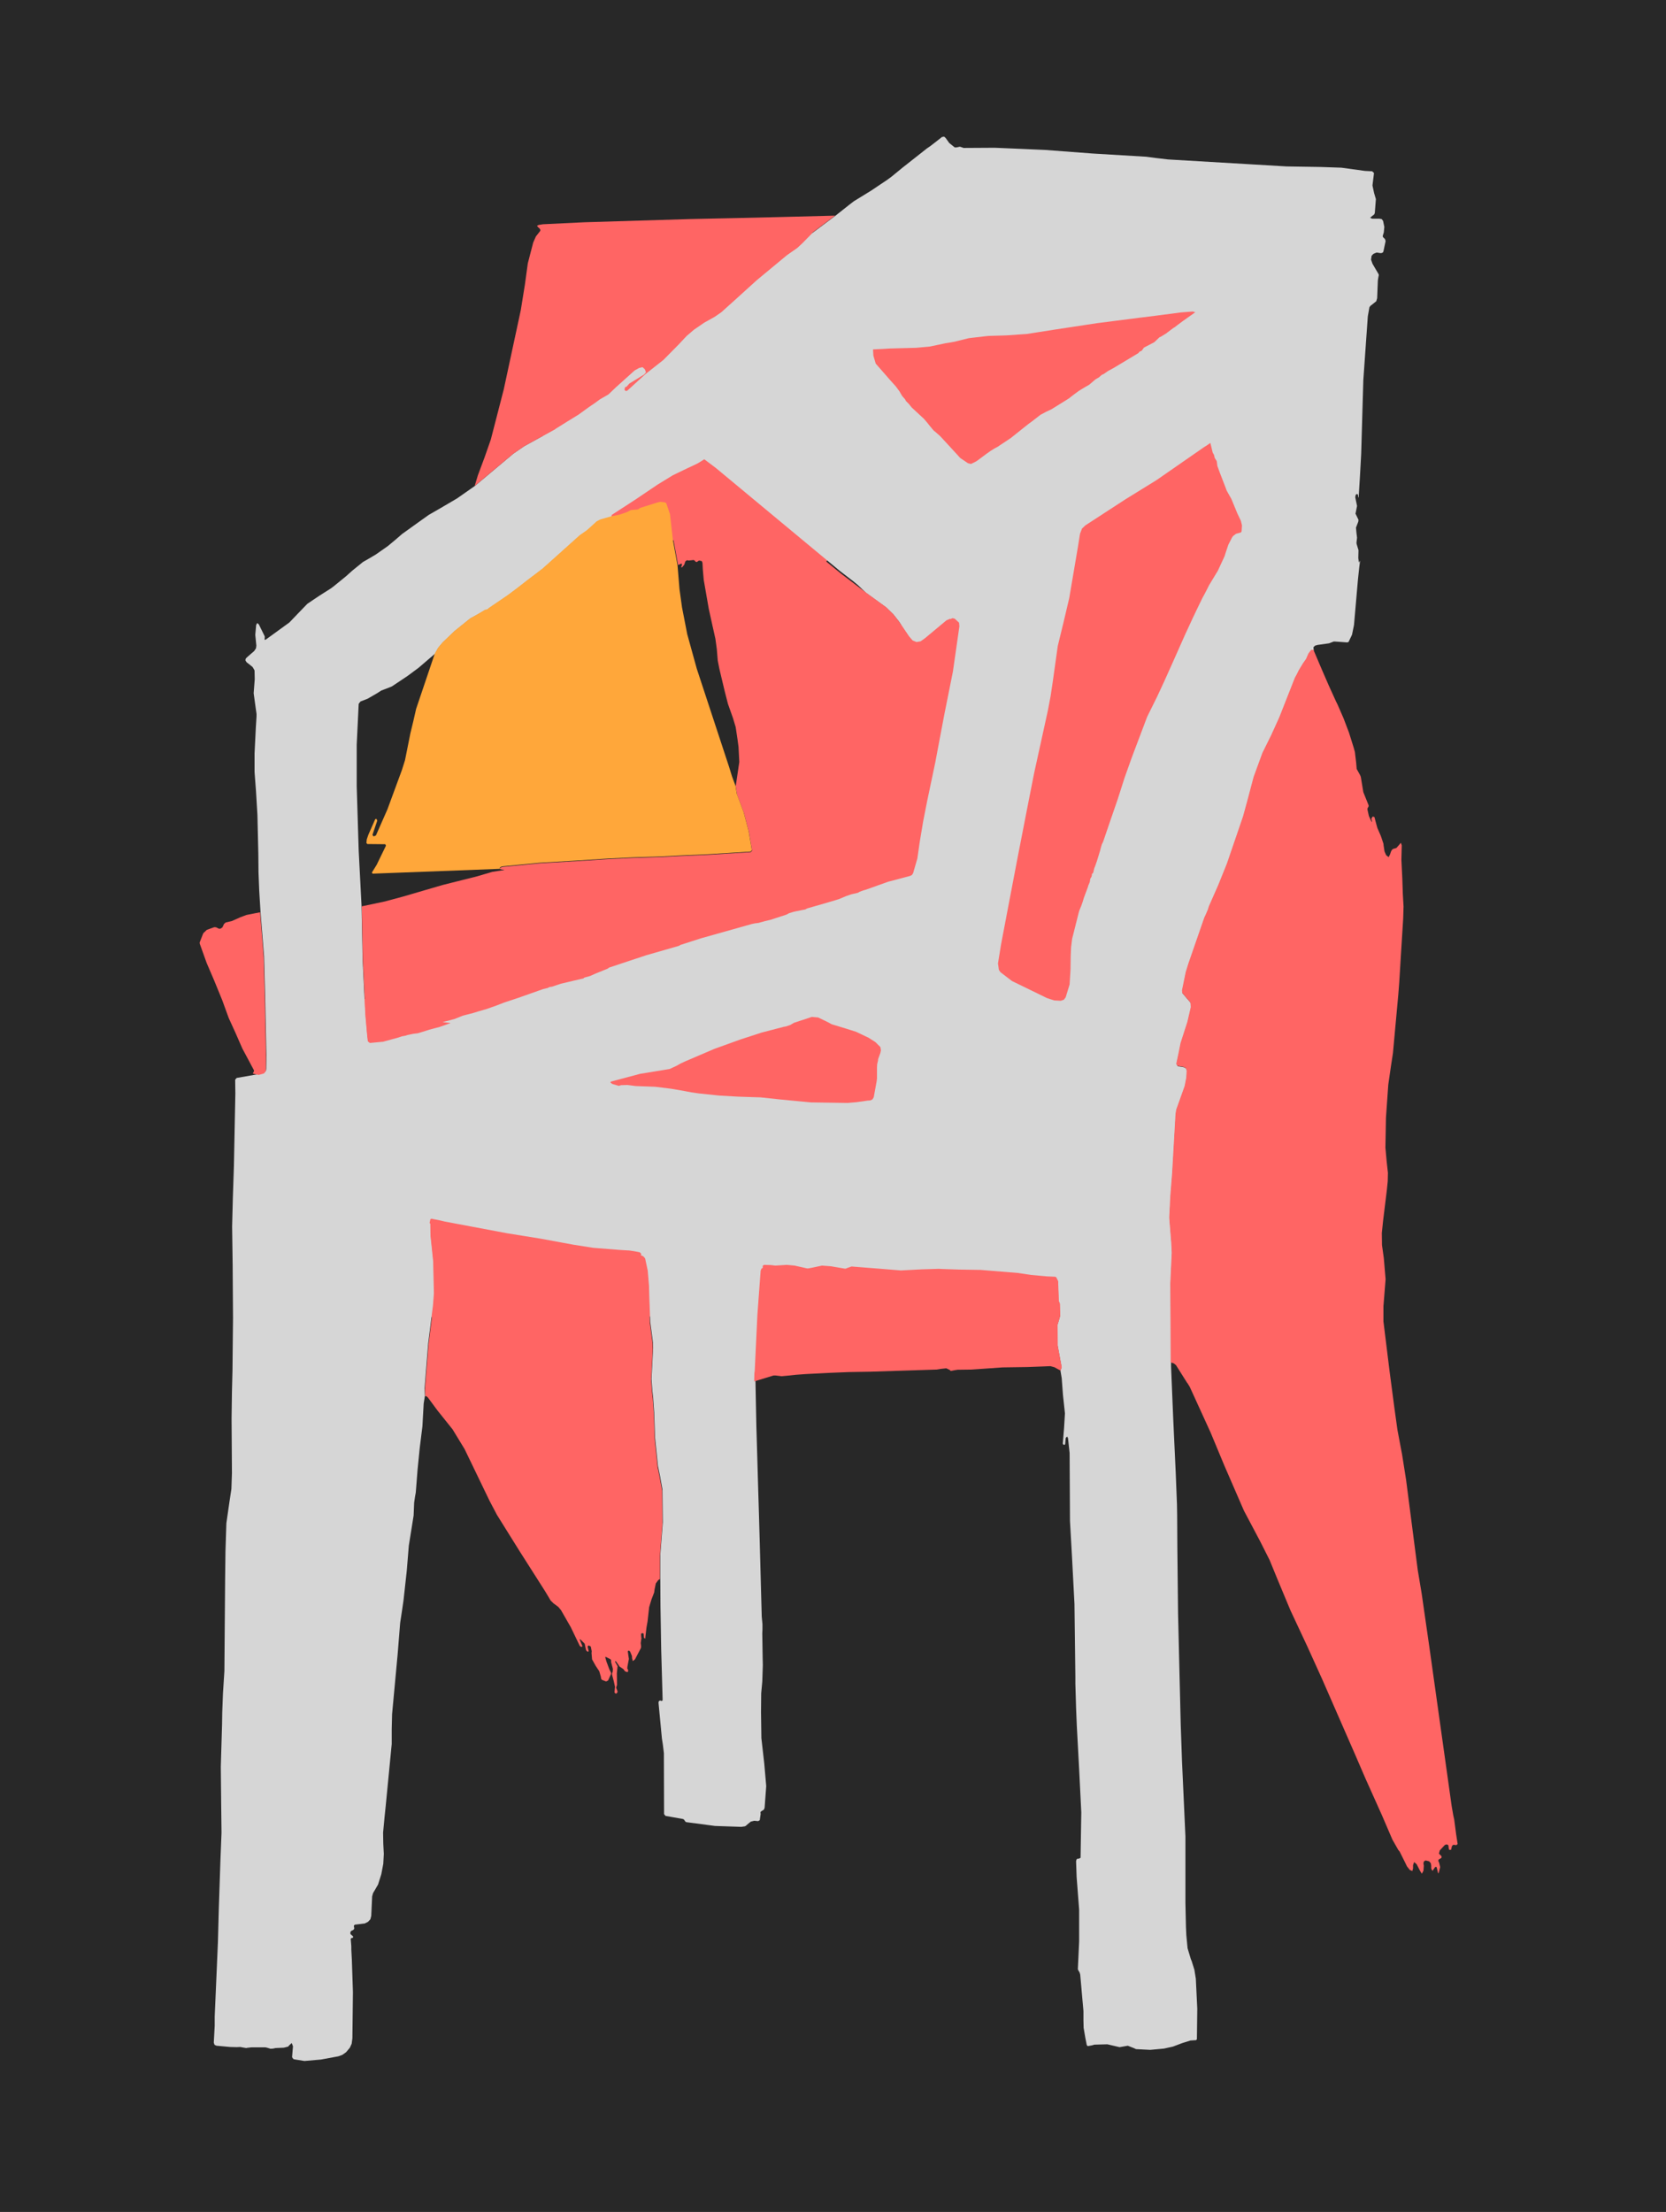
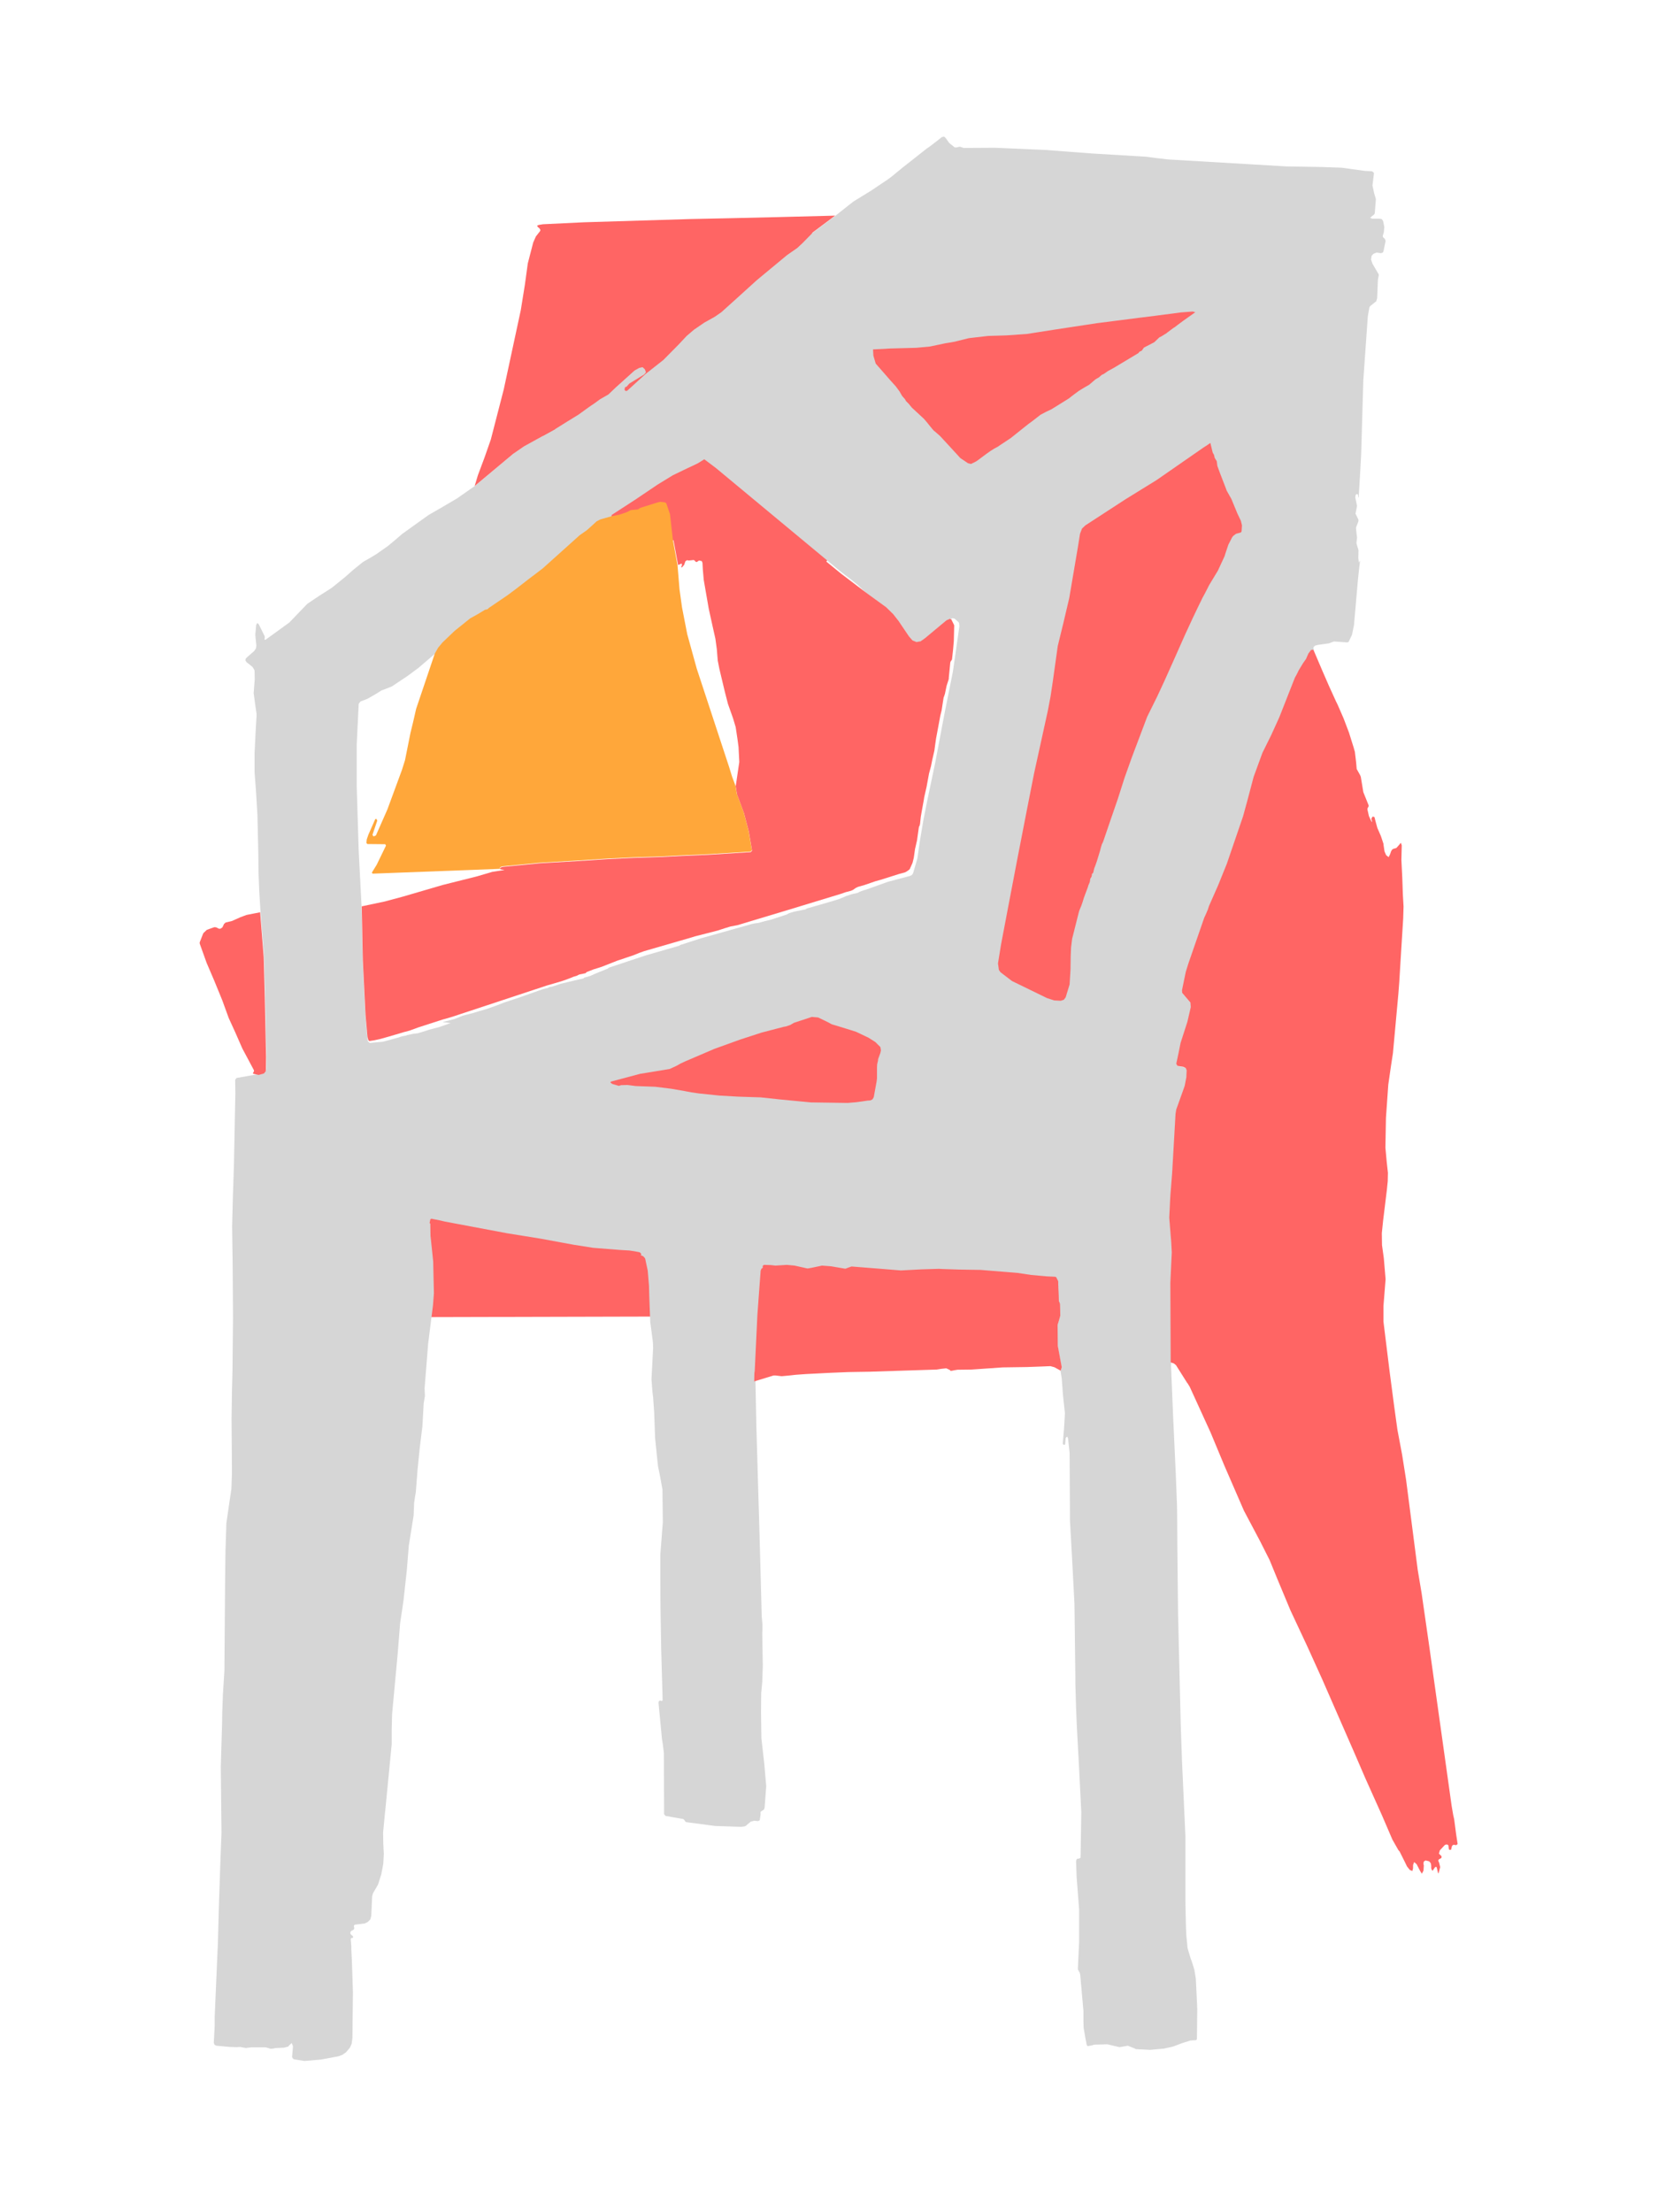
<svg xmlns="http://www.w3.org/2000/svg" version="1.1" id="Layer_1" x="0px" y="0px" viewBox="0 0 928 1232" style="enable-background:new 0 0 928 1232;" xml:space="preserve">
  <style type="text/css">
	.st0{fill:#282828;}
	.st1{fill:#FF6564;}
	.st2{fill:#D6D6D6;}
	.st3{fill:#FFA73A;}
</style>
  <g id="Layer_2_00000136383353092007343400000011986542574143932843_">
-     <rect class="st0" width="928" height="1232" />
-   </g>
+     </g>
  <g id="Layer_3">
-     <polygon class="st1" points="172.2,566.7 490.7,460.4 505.7,310.8 555.9,310.8 531.4,508.1 187.9,621.8  " />
-   </g>
+     </g>
  <g id="Layer_4">
    <polygon class="st1" points="302.5,216.3 452.5,129.6 452.5,206.4 302.5,279.7  " />
    <polygon class="st1" points="302.5,279.7 420.1,232 472.4,297 445.2,332.4 374.8,300.8 272.6,297  " />
    <polyline class="st1" points="192.1,652 591.4,690.8 590.5,732.7 194.2,733.7 192.1,652  " />
  </g>
  <path class="st2" d="M771.5,133.2L771.5,133.2l-1-1l-0.3-0.5l0.1-0.6l0.5-1.6l0.3-3.1l-0.7-3.4l-0.8-1l-1.3-0.2l-4,0l-1.1-0.5  l0.9-0.8h0l1.4-1.1l0.3-0.8l0.6-7.7l-1-3.4l-0.9-4.2l0.1-0.8l0.7-5.7v-0.5l-1-0.9h0l-4-0.2l-13.1-1.8L735.6,93l-18.9-0.3l-18.6-1.1  l-47.5-2.8l-6.8-0.8l-5.3-0.7l-30-1.8l-26.5-2l-13.7-0.6l-14.2-0.6l-16.9,0.1l-0.5,0l-0.5-0.2l-1.5-0.5l-1.9,0.4l-1,0l-3-2.4  l-2.1-2.9l-0.8-0.7l-1.1,0.2l-0.1,0l-2.9,2.3l-3.9,3l-1.5,1l-13.7,10.8l-6.1,5l-2.3,1.7l-9.1,6.1l-9.6,5.9l-2.6,2l-7.7,6.1  l-12.7,9.5l-5.6,5.7l-2.9,2.7l-5.6,3.9l-17,14.1l-10.7,9.7l-9,8.1l-3.6,2.5l-5.9,3.3l-5.7,3.9l-4.1,3.5l-4.6,4.9l-8.4,8.5l-9.9,7.8  l0,0l-10.2,9.3l-0.8,0.2l-0.6-0.5l-0.1-0.3l0.2-1.2l0.2-0.2l0.3-0.1l0.4-0.1l0.7-0.8l0.9-1l8.2-5l1-1.2l-0.5-1.5l-0.2-0.3l-1.2-1.1  l-1.8,0.4l-2.7,1.5l-10.1,9.1l-2.2,2.1l-2.2,2.1l-4.7,2.7l-3,2.2l-3.1,2.1l-5.8,4.2l-6.5,4l-6.4,4l-17.4,9.6l-6.1,4.2l-21.3,17.9  l-10,7l-9.2,5.4l-6.6,3.8l-6.3,4.5l-8.5,6.1l-3.7,3.2l-4.2,3.5l-6.7,4.7l-3.7,2.2l-3.5,2l-5.8,4.7l-3.7,3.3l-7,5.7l-1.5,1.1l-6.3,4  l-6.7,4.5l-5.3,5.5l-4.7,4.9l-13.1,9.5l-0.7,0.2l0-0.7l0.1-0.9l-0.1-0.5l-3.2-6.5l-0.9-0.8l-0.6,1.1l-0.5,5.5l0.6,6l-0.2,1.5l-1,1.5  l-3.9,3.4l-0.8,0.8l-0.2,1l0.7,1.1l1.2,0.9l2.1,1.7l1,1.7l0.1,0.4l0.1,4.7l-0.6,7.8l1,7.3l0.6,4.2l0,1.4l-0.4,6.5l-0.7,14.1l0,10.4  l0.8,10.6l0.8,13.4l0.5,21.5l0.1,10.3l0.4,10.3l0.7,11.5l2,25.1l0.6,22.3l0.7,33l-0.1,7.2l-0.1,1l-1,1.2l-2.9,0.8l-12.5,2.2l-0.8,1  l0.1,7.7l-0.8,40.3l-0.6,18.1l-0.4,15.6l0.3,21.6l0.2,29.4l-0.3,29.3l-0.3,12l-0.2,14.7l0.2,30.4l-0.3,8.8l-1.1,7.3l-1.7,11.8  l-0.5,15.6l-0.2,15.9l-0.4,50.8l-0.8,12.6l-0.4,10.5l-0.1,6.6l-0.7,23.6l0.2,19.9l0.2,16.9l-0.6,15.1l-0.9,26.9l-0.5,18.9l-1.8,41.5  l0,5.1l-0.5,9.3l0,0.1l0.4,1.2l1.1,0.5l7.5,0.7l3.8,0.1l1.9-0.1l1.6,0.3l1.8,0.3l0.3-0.1l2.6-0.3l7.8,0l1.2,0.3l1.6,0.5l1.4-0.1  l1.4-0.3l4.6-0.2l2.4-0.6l0.6-0.7l1.4-1.3l0.7,1.8l-0.5,6.1l0.7,1l0.6,0.2l5.6,0.9l9.2-0.8l9.7-1.8l2.2-0.8l2.1-1.5l2.1-2.5l1-2.2  l0.4-3.1l0.3-25.6l-0.6-18l-0.3-5.8l0-1.8l-0.3-3.7l0-0.5l0.4-0.4h0.3l0.4-0.1l0.2-0.3l-0.1-0.6l-0.5-0.4l-0.9-0.8v-1.2l0.7-0.7  l0.6-0.2l0.5-0.4l0.3-0.4v-0.5l-0.2-1.1v-0.1l0.5-0.6l5.6-0.7l1.8-0.9l1.3-1.4l0.5-1.9l0.5-10.9l0.5-1.8l1.3-2.2l1.5-2.6l1.8-5.7  l1.1-5.8l0.3-5.5l-0.3-5.8l-0.1-6.1l0.8-8.5l0.7-6.8l3.3-34l0-8.3l0.2-8.3l3.1-33.4l1.4-17.5l1.2-7.9l0.7-4.9l1.8-16.4l1.1-13.6  v-0.1l1.6-10l1.1-6.9l0.3-7.2l0.5-3.4l0.4-2.2l1-12.8l1.2-12l1.5-12.1l0.7-12.7l0.7-4.3l-0.2-4l2-25.1l2.7-21.4l0.5-6.6l-0.2-8.3  l-0.2-9.4l-0.8-7.7l-0.7-6.6l-0.1-6.7l-0.4-0.4l0.4-2l0.3-0.3l0.4-0.1l4.5,0.9l3,0.7l34.6,6.5l18.6,3l18.5,3.4l10.8,1.7l15.1,1.2  l5.1,0.3l2.7,0.4l3.1,0.6l0.8,0.9l-0.1,0.6h-0.4l1.6,0.7l0.9,1l0.2,0.4l1.4,6.6l0.7,8.3l0.2,7l0.5,13.3l1.3,9.8l0.2,1.7l0.1,3  l-0.9,17.4l0.5,6.7l0.4,3.3l0.6,8.6l0.5,14.1l0.4,3.9v0l1.2,11.7l1.2,5.9l1.3,7.2l0.2,18.4l-1.4,18l0,12.9l0.1,16l0.4,23.8l0.6,21  l0.2,7.3l-0.5,0.4l-0.1,0l-0.8-0.3l-0.7,0.4l-0.2,0.8l1.9,20l0.5,3.2l0.6,4.9l0.1,34l0.8,1l9.6,1.7l0.5,0.2l0.4,0.4l0.3,0.5l0.4,0.5  l0.5,0.2l15.9,2.1l14.6,0.5l2-0.3l0.6-0.3l0.5-0.5l2.2-1.8l1.9-0.5l2.2,0.2l0.9-0.5l0.5-3.5l-0.1-0.7l0.1-0.5l0.4-0.3l1.4-0.9l0.4-1  l0.9-12.1l-1.1-12.6l-1.6-14.1l-0.2-14.5l0.1-10.5l0.6-6.5l0.3-9.2l-0.1-4.5l-0.2-13.2l0.1-2.1l0-2.9l0-0.1l-0.4-4.2l-1.1-41  l-0.4-14.3l-0.5-16.5l-0.5-17.6l-0.5-16.9l-0.5-25.4l0.1-4.4l0,0l0-0.1l0.2-1.4l1.5-31.4l1.8-24.4l0.5-1.2l-0.1-0.7l0.7-0.6l3.8,0.1  l2.6,0.3l6.4-0.4l4.3,0.4l6.7,1.5l0.6,0.1l2.3-0.4l5.7-1.2l5.1,0.4l7.6,1.3l0.5,0l0.4-0.2l2.8-1l15.2,1.2l12.3,1l11.4-0.6l9.8-0.3  l1.7,0.1l9.1,0.3l5.7,0.1l6.6,0.1L567,709l7.3,1.1l8.8,0.8l4.5,0.2l0.5,0.1l0.3,0.3l0.9,1.8v0.2l0.4,11.2l0.3,0.7l0.2,0.4l0.1,0.5  l0.2,6.5l-0.7,2.5l-0.8,2.6l0.1,11.6l2.2,11.9l0,0.1l-0.6,1.9l0.7,4.2l0,0l0.7,9.4l1.1,10.2l-0.5,8.2l-0.7,8.6l0.2,0.5l0.5,0.2h0.3  l0.3-0.3v0l0.3-3.3l0.1-0.3l0.7-0.7l0.5,0.9l0.9,8.3l0.2,37.8l1.1,19.5l1.4,26.7l0.5,40.4l0,3.9l0.4,13.8l0.4,9.7l1.3,24.2l1.2,24.1  l-0.4,25.2v0.1l-0.9,0.5l-0.8,0l-0.5,0.4l-0.1,0.2l-0.2,0.9l0.3,8.7l1.4,18.2l0,17.8l-0.7,15l0,0.5l0.2,0.4l0.8,1.4l0.3,1.1  l1.8,20.3l0,5.2l0.1,4.1l0.9,5.3l0.8,4.1l0.2,0.5l0.5,0.3l2.2-0.4l1.4-0.4l7.2-0.2l6.4,1.5l0.5,0.1l0.5-0.1l4-0.7l3.8,1.5l0.5,0.3  l0.4,0.1l7.8,0.4l7.6-0.7l5-1.1l5.3-2l4.5-1.4l3.1-0.2h0l0.5-0.5l0.2-17l-0.8-16.7l-0.8-5l-1.5-4.8l-0.5-1.2l-1.8-6l-0.7-7.3  l-0.2-4.5l-0.3-13.4l0-37.1l-1.9-41.8l-0.7-20l-1.5-62.2l-0.4-37.2l-0.1-17.5l-0.1-6.1l-0.7-17.7l-1.4-30.3l-1.2-28.9l0,0l-0.6-3.3  l-0.3-0.8l-0.9-1.7l-0.4-3.5v-0.2l0-0.2l-0.2-0.2l-0.1-0.1l-0.3-0.3l-0.1-0.5l-0.2-5l0.1-0.9l0-1.3l-0.2-0.5l-0.1-0.3l-0.1-0.6  l-0.1-1.3l0.1,1.3l0.1,0.6l0.1,0.3l0.2,0.5l0,1.3l-0.1,0.9l0.2,5l0.1,0.5l0.3,0.3l0.1,0.1l0.2,0.2l0,0.2v0.2l0.4,3.5l0.9,1.7  l0.3,0.8l0.6,3.3v-2.1l-0.2-44.1l0.4-8.7l0.4-8.4l-0.3-5.7l-1.1-13.7l0.6-12.1l1-12.6l1.9-33.1l0.4-2.5l0.6-1.6l4.1-11.5l0.9-4.7  l0.2-3.9l-0.5-1.3l-1.3-0.7l-3.2-0.5h-0.1l-0.7-1.2l1.3-6.1l1.1-5.5l3.8-11.8l1.9-8.2l-0.2-2.5l-2.4-2.8l-2.2-2.6l-0.1-1.5l2.1-10.2  l1.5-4.8l8.8-25.4l0.8-1.7l1.2-2.8l0.6-1.9l5.2-11.8l4.8-11.9l9-26.3l2.3-8.4l3.6-13.6l4.9-13.4l4.9-9.9l4.5-9.9l8.7-22.1l0.9-1.6  l1-2l0-0.1l2.6-4.3l1.7-2.4l1.3-3l1.5-2l1.3,0.1l-0.2-1.8l0.9-0.9l1.4-0.4l6.4-0.9l2.1-0.8l0.5-0.2l0.6,0l7,0.5l0.7-0.3l1.9-4  l1.1-5.4l2.2-25.3l0.7-6.6l0.5-4l-0.7,1.1l-0.3-2.5l0.1-4.4l-1-3.3l-0.1-0.5v-0.5l0.3-2.6l-0.3-2.5l-0.3-3.1l1.3-3.4l0.1-1L755,286  l0.1-0.1l0.8-4.1l-1-4.9l0.3-1.4l0.8-0.4l0.4,0.4l0,0.1l0.1,0.6l0.1,0.9l0.2-0.1l0.7-11.3l0.7-12.8l1.2-41.2l2.5-35.5l0.9-5.1  l0.7-0.9l0.2-0.1l2.9-2.3l0.5-1.7l0.4-10l0.3-1.8l0.2-0.9v-0.4l-0.1-0.3l-3.4-5.8l-0.8-2.3l0.3-2.1l1-1.1l1.7-0.7l0.5,0l0.5,0.1  l1.3,0.2l0.7-0.1l0.6-0.3l0.3-0.6l1.2-5.7L771.5,133.2z M365.7,808.4L365.7,808.4l-0.1,2.6l0,0L365.7,808.4z M366.5,812L366.5,812  l0,1.7l0,0V812z M367.7,814l0.1-0.4l0,0L367.7,814l0,0.4l0,0L367.7,814z M368.8,816.6l0.1-1.2l0,0L368.8,816.6l0,0.3h0L368.8,816.6z   M402.5,812l0.2,0.1l0.1,0l0.1,0.1l0,0l-0.1-0.1l-0.1,0L402.5,812L402.5,812z M409.3,809.3L409.3,809.3l0.2,1.7l0,0L409.3,809.3z   M409.8,812.2l0.1-0.2l0-0.1l0-0.3l0,0l0,0.3l0,0.1L409.8,812.2l-0.1,0.2l0,0L409.8,812.2z M414.1,804.3l-0.1-0.4l-0.3-0.5l-0.2-0.6  v0l0.2,0.6l0.3,0.5L414.1,804.3L414.1,804.3z M413.1,797.2l0.1,0.5l0.1,0.2v0l-0.1-0.2L413.1,797.2L413.1,797.2z M416.7,761.6  L416.7,761.6l0.1,4.5l0,0L416.7,761.6z M416.9,766.1L416.9,766.1L416.9,766.1L416.9,766.1L416.9,766.1z M419.3,764.1l0-0.2l0,0  L419.3,764.1l0,0.2h0L419.3,764.1z M530.8,374L530.8,374l-4.8,24l-2.5,13.2l-2.5,13.3l-4.6,21.9l-2.2,11.2l-1.9,11.4l-1.3,9.1  l-2.4,8.3l-0.7,1l-1.1,0.5l-12.1,3.2l-12.3,4.4l-1.4,0.4l-2.2,0.8l-0.8,0.5l-0.3,0.1l-3.5,0.8l-2.9,1l-3.8,1.6l-2.2,0.7l-6.1,1.8  l-9.4,2.7l-0.7,0.3l-0.4,0.3l-0.9,0.2h-0.1l-4.1,0.8l-1.7,0.4l-2.3,0.7h0l-1.5,0.8l-8.9,2.9l-3,0.7l-2.9,0.8l-0.6,0.2l-1.5,0.2h-0.3  l-2,0.4l-28.4,8l-0.3,0.1l-5.3,1.7l-5.9,1.9l-0.2,0.1l-0.2,0.2l-0.4,0.2l-18.1,5.2l-20.8,6.9l-0.3,0.2l-0.1,0.1l-0.1,0.1l0,0  l-0.3,0.2l-6.9,2.8l-2.9,1.3l-2.9,0.8l-0.3,0.1l-0.3,0.2L325,545l-0.1,0l-0.1,0l-2.6,0.6l-2.2,0.5l-7.6,1.8l-4.5,1.5l-0.2,0.1  l-1.2,0.2l-0.3,0l-0.8,0.4l-0.4,0.2l-0.5,0.1l-2,0.5l-13.9,4.9l-8.1,2.7l-4.1,1.6L271,562l-4.5,1.3l-2.9,0.9l-3.9,1l-1.9,0.5  l-4.8,1.9l-6.5,1.7l4.5,0.5l-6.2,2.2l-5.7,1.5l-1.8,0.6l-4.6,1.4l-2.5,0.3l-3.4,0.7l-0.7,0.3l-1.1,0.2l-1.1,0.2l-0.6,0.2l-1.5,0.5  l-8.4,2.3l-7.4,0.7l-1.1-0.9l-0.3-2.4l-1.1-12.5l-1.5-30.4l-0.6-29.9l-1.6-31l-1.1-35.8l0-23.3l1.1-22.7l1-1.3l3.9-1.5l5.2-3  l2.5-1.6l2.9-1.1l3-1.2l8.7-5.8l6.2-4.6l9.1-7.8l1.8-3.2l2.5-3l6.7-6.4l8.7-7l3.8-2.1l4-2.3l0.5-0.3l0.6-0.1l0.8-0.2l0.4-0.4  l0.3-0.3l10.3-7l5.1-3.8l7.2-5.6l3.6-2.7l3.9-3l20.5-18.3l4-2.8l2.8-2.5l2.6-2.4l2.1-1.1l6-1.7l0.3-1.2l0.1,0l13.4-8.7l12-8.1  l8.5-5.2l8.5-4.1l5.2-2.4l3.8-2.4l6.5,4.9l69,57.3l7.3,5.6l2.9,2.4l4.4,4.2l11.3,8.2l3.9,3.8l3,3.8l5.8,8.6l2,2.3l2.2,0.9l2.3-0.4  l2.4-1.7l12-10l2.1-0.9l1.2-0.5l1.2,0.3l2.4,2.2l0.2,2L530.8,374z M634.9,780.5l-0.4-0.1l-0.9,0l-0.1,0v0.1l0.1,0.2v0.1l0,0.1  l-0.1,0l-3.5-1.4l-1.4,0l-0.4,0.1l-0.4,0.2l-0.7,0.2l-0.7-0.3l0,0l0.7,0.3l0.7-0.2l0.4-0.2l0.4-0.1l1.4,0l3.5,1.4l0.1,0l0-0.1v-0.1  l-0.1-0.2v-0.1l0.1,0l0.9,0L634.9,780.5L634.9,780.5z M626.7,789.7l-0.5,0h-0.5l-0.4-0.1v0l0.4,0.1h0.5L626.7,789.7L626.7,789.7z   M592.4,763.7l0-0.2l-0.1-0.1l0,0l0.1,0.1L592.4,763.7l1,4.1h0L592.4,763.7z M595.6,783.8l-0.1-0.4l-0.3-4.4l-0.5-4.4l-0.8-7.9  l0-0.3l-0.8-2.3l-0.3-0.4v0l0.3,0.4l0.8,2.3l0,0.3l0.8,7.9l0.5,4.4l0.3,4.4L595.6,783.8l0.3,0.3h0L595.6,783.8z M596.8,792.5  l-0.3-1.5l-0.2-6.7l0-0.1l0,0l0,0.1l0.2,6.7L596.8,792.5l0.1,0.1v0L596.8,792.5z M597.2,792.3L597.2,792.3l0.2,0.2h0L597.2,792.3z   M607,790.6l0-0.2l-0.1-0.3l0,0l0.1,0.3L607,790.6l0.2,0.3l0,0L607,790.6z M647.8,738.2l0.3-4.1l0,0L647.8,738.2z" />
  <path class="st1" d="M465.2,120.1l-12.7,9.5l-5.6,5.7l-2.9,2.7l-5.6,3.9l-1.3,0.6l-3.9,2.3l-0.1,0.1v0l0,0.1l0,0.1l-0.1,0.1  l-16.3,13.6l-8.3,7.8l-0.1,0.1l-0.1,0H408l-0.4,0.2l-0.3,0.2l-6.5,6l-1.3,1l-6,3.4l-1.5,0.7l-4.7,2.8l-5.2,4.1l-8,7.7l-0.3,0.4  l-0.2,0.4l-0.2,0.4l-0.2,0.2l-6.3,5.4l-0.2,0.2l-2.3,1.9l-2.4,1.1l-0.6,0.1l-4.9,0.3l-0.4,0.1l-0.4,0.2l-1.9,1l-0.8,0.2l-0.4,0.2  l-0.3,0.4l-0.6,0.7l-0.3,0.3l-0.3,0.4l0.5,0.1l1.6-0.4l-10.1,9.1l0.3-0.8l-0.2-0.3l-0.1,0.1l-2.1,1.7l-2.1,0.7l-0.5,0.1l-0.4,0.3  l-0.2,0.2l-2.6,2.1l-2.2,1l-1.1,0.5l-1,0.8l-1.4,1.2l-0.5,0.4l-4.4,3.1l-9.5,6.6l-5.7,4.5l-0.1,0.1l0.1,0.1l0.1,0l0.2,0l0.2-0.1  l-0.2,0.2l-0.5,0.7l0.1,0.3l-17.4,9.6l-6.1,4.2l-21.4,17.9l1.8-6l3.7-9.9l3.5-10l7.2-27.9l9.5-44.2l2.3-14.3l1.6-11.7l3-11.6  l1.5-3.4l2.2-2.8l0.3-0.5l-0.1-0.6l-0.4-0.6l-0.7-0.6l-0.7-0.8l0.9-0.5l2.4-0.4l22.9-1.1l59.1-1.8l23.6-0.5l25.8-0.6L465.2,120.1  L465.2,120.1z" />
  <path class="st1" d="M665.8,173.9l-6.9,4.9l-2.7,2l-1.8,1.4l-0.7,0.4l-3.5,2.6l-0.3,0.3l-2.9,1.8l-1.2,0.6l-2.2,2.1l-0.4,0.4  l-0.4,0.3l-5.6,2.9l-0.3,0.4l-0.9,1.3l-0.8,0.4l-0.3,0.1l-0.3,0.2l-0.2,0.3l-0.2,0.3l-0.3,0.2l-13.5,8.1l-2.2,1.2l-1.1,0.6l-1,0.7  l-1.3,0.9l-0.7,0.3l-0.4,0.2l-0.8,0.7l-0.8,0.7l-0.2,0.1l-1.7,1l-2.7,2.3l-0.8,0.7l-2.3,1.3l-3.3,2l-2.6,1.9l-1.7,1.3l-1,0.8  l-0.7,0.5l-9.5,5.9l-3,1.4l-3,1.6l-4.9,3.8l-1.8,1.3l-6.9,5.5l-3,2.4l-6.2,4.1l-1,0.7l-1.9,1l-1.9,1.2l-0.2,0.1l-0.1,0.1l-2,1.4  l-2.7,2l-2,1.5l-1.3,0.9l-2.8,1.4l-1.7-0.4l-4.3-2.9l-2-2.2l-4.5-4.9l-4.7-5.1l-2.6-2.3l-1-0.8l-0.7-0.8l-1.4-1.7l-1.6-2l-1.7-2  l-6.8-6.3l-1.8-2.2l-0.6-0.6l-0.9-0.9l-0.2-0.4l-0.3-0.6l-0.3-0.3l-1.3-1.5l-1.1-1.9l-0.2-0.4l-2.2-3l-2.8-3.1l-8.4-9.6l-1.3-4.4  l-0.2-3.5l6.3-0.3l3-0.2l14.8-0.4l7.6-0.7l8.5-1.8l2.5-0.4l2.8-0.5l7.6-1.9l0.6-0.1l10.4-1.2l10-0.3l11.6-0.8l16.6-2.6l22.4-3.4  l23.4-3l8.9-1.1l14.5-1.9l6.6-0.5L665.8,173.9L665.8,173.9z" />
  <path class="st1" d="M674.2,246.7l1.3,5.4l0.6,1l0.2,0.5l0.1,0.5l0.2,0.9l0.8,1.3l0.3,0.4l0.1,0.5l0.3,2.3l1.3,3.6l3.7,9.6l0.1,0.4  l1.4,2.5l1.3,2.3l3.3,8l2,4.2l0.6,2.5l-0.2,3.3l-0.2,0.4l-0.3,0.3l-0.4,0.1l-2.2,0.6l-1.6,1.2l-0.6,0.8l-2.1,4.1l-1.6,4.8l-0.5,1.6  l-3.7,8l-4.9,8.1l-1,2l-1.5,2.9l-1.2,2.2l-2.2,4.5l-3.2,6.7l-4.3,9.3l-6.4,14.4l-2.6,5.8l-2.6,5.8l-4,8.6l-5.5,11.1l-8.5,22.5  l-4.1,11.5l-3.7,11.6l-4.1,11.9l-4.1,12l-0.6,1.3l0,0l-0.1,0.1l-0.6,2l-0.4,1.6l-1.8,5.9l-1.2,3.4l-0.2,0.3l-0.6,2.5l-0.2,0.5  l-0.4,0.3l-0.2,0.2l0,0.2v0l0,0.4l-0.2,0.9l-0.5,0.8l-0.2,0.4l-0.1,0.5l-0.1,1l-0.4,1.1l-0.5,1.1L606,494l-2.2,5.9l-0.7,2.3  l-0.8,2.3l-1,2.4l-0.3,0.9l-3.8,15.1l-0.6,4.9l-0.2,5l-0.1,7.2l-0.5,8.3l-2.2,7.2l-1,1.3l-1.7,0.6l-3.7-0.2l-4-1.3l-19.5-9.5  l-6.4-4.9l-0.9-1.3l-0.5-3.6l1.7-10.5l3.8-20l5.5-28.8l5.3-27.2l3.8-19.3l7.7-35.1l1.5-7.9l1.2-8l2.8-20l3.1-12.7l3.3-14l4.8-28.3  l1.2-7.5l1.1-2.9l1.9-1.8l22.3-14.5l17-10.5l0.9-0.6l25.8-17.9l1.6-1L674.2,246.7L674.2,246.7z" />
  <path class="st1" d="M482.3,330l11.3,8.2l3.9,3.8l3,3.8l5.8,8.6l2,2.3l2.2,0.9l2.3-0.4l2.4-1.7l12-10l2.1-0.9v0.2l0,0l0,0.1l0.2,0  l0.1,0l0.1-0.1h0h0.1l1.5,3l0.2,0.5l0,0.5l-0.2,8.2l-0.4,4.7l-0.6,5.5l-0.1,0.3l-0.2,0.3l-0.1,0.1l-0.3,0.4l-0.2,0.5l-0.1,0.5  l-0.5,5.2l-0.3,3l0,0.5l-0.1,0.5l-1.1,3.4l-0.9,4.3l0,0.1l-0.4,1.2l-0.4,1.1l-1.1,7.1l-0.7,2.8l-0.5,2.7l-1.9,10.2l-0.5,3.5l-0.4,3  l-0.1,0.5l-1.1,4.8l-0.7,3.5l-1.1,4.1l-0.7,3.8l-0.7,3.8l-1.3,5.7l-0.2,1.4l-1.2,6.6l-0.5,2.9l-0.4,3.8l-0.2,0.9l-0.2,0.4l-0.2,0.4  l-0.1,0.5l-1,7.1l-1.1,4.8l-0.7,4.9l-0.7,2.8l-1.3,2.9l-0.2,0.5l-0.4,0.4l-0.5,0.4l-1.4,0.9l-0.5,0.2l-3.3,0.9l-10.1,3.2l-2.9,0.8  l-2.9,1l-3.2,1.1l-3.5,1l-0.3,0.1l-1.2,0.6l-1.4,1l-1.1,0.5l-3,0.8l-2.9,1l-28.9,8.8l-28.6,8.6L407,516l-3.3,1l-4,1.3l-12.5,3.2  l-4.3,1.3l-4.2,1.2l-18.3,5.3l-1.7,0.5l-2.8,1l-3.2,1.3l-4.5,1.5l-2,0.7l-2.2,0.7l-8.9,3.5l-4.1,1.3l-0.1,0l-4.1,1.6l-0.1,0.1  l-0.3,0.3l-0.2,0.2l-0.3,0.1l-3,0.6l-0.5,0.2l-1.2,0.6l-1.7,0.5L317,545l-1.3,0.5l-3.2,1.1l-7.9,2.3l-48.1,15.9l-3.6,1.2l-3.6,1.1  l-2.2,0.6l-0.7,0.2l-13.3,4.3l-4.1,1.5l-0.8,0.3l-3.4,0.9l-2.3,0.7l-2.4,0.7l-3.4,1l-4.6,1.3l-2.7,0.6l-0.9,0.2l-2.6,0.4l-0.4-0.1  l-0.3-0.4l-0.5-1.7l-1.1-12.5l-1.5-30.4l-0.6-29.9l12.8-2.7l10.4-2.8l21.9-6.4l19.1-4.8l8.5-2.5l3.2-0.5l2.8-0.4l0.8-0.3H280l-1-0.2  l-0.7-0.5l1-0.7l1-0.2l20.7-2l20.6-1.2l17-1.1l14.6-0.7l15.6-0.5l11.7-0.6l13.8-0.6l23.9-1.5h0l0.7-0.8l-1.8-10.6l-2.7-10.3l0,0  l-3.9-10.5l-0.7-4.4l2-13.6l-0.4-7.9l0-0.3l-0.6-4.5l-1-6.7l-1.5-5l-2.8-7.9l-1.7-6.6l-3.1-13l-0.9-4.6l-0.5-6.1v-0.1l-0.8-5.9  l-1.7-7.6l-2-9.1L392,323l-0.5-5.7l-0.2-3.8l-0.4-1l-1.5-0.3l-0.7,0.4l-0.3,0.3l-0.2,0.1l-0.4,0l-0.4-0.2l-0.2-0.3l-0.4-0.4  l-0.6-0.2l-0.6,0.1l-2,0.2l-0.9-0.2h0l-0.9,0.6l-0.7,2l-1.2,1.4l-0.3,0.1l-0.1-0.4l0.1-0.4l0.3-0.6l-0.2-0.8l-0.1,0l-1.9,0.8  l-2.6-14.2l-1.6-14.2l-2-5.9l-0.3-0.4l-0.5-0.3l-2.6-0.3l-1.7,0.4L357,283l-0.8,0.4l-0.5,0.4l-0.5,0.2l-0.5,0l-3.2,0.3l-2.6,1.3  l-3.9,1.3l1.3-1.3h0l1.4-1.2l0.6-0.8l1.1-1.3l0.5-0.3l3.1-1.5l0.3-0.1l0.5-0.3l0.4-0.5l0.4-0.5l0.2-0.2l13.8-9.3l8.9-5.7l7.6-3.9  l5.8-3l1-0.2l0.9,0.4l36,29.8l15.5,12.7l24.3,19.9L482.3,330L482.3,330z" />
  <path class="st3" d="M377.4,314.9l1.1,13.3l1.4,10.1l2.9,14.9l5.3,19.2l18,54.7l1.6,5.2l2,5.4l0.7,4.4l3.9,10.5l0,0l2.7,10.3  l1.8,10.6l-0.7,0.8h0l-23.9,1.5l-13.8,0.6l-11.7,0.6l-15.6,0.5l-14.6,0.7l-17,1.1l-20.6,1.2l-20.7,2l-1,0.2l-1,0.7l0.7,0.5  l-71.3,2.7l-0.5-0.6l0.1-0.1l2.6-4.2l5.2-10.7l-0.4-0.8h-0.1l-9.9-0.1l-0.5-0.6l0.2-2l0.9-2.6l3.7-8.4l0.2-0.3l0.4-0.1l0.2,0  l0.4,0.9v0.2l-2.6,7.7l0,0.1l0.4,0.7l0.4,0.1l1.1-0.5l6.4-14.5l8.1-22l1.7-5.4l1.1-5.5l1.9-9.5l1.6-6.6l1.6-7l10.4-30.8l1.8-3.2  l2.5-3l6.7-6.4l8.7-7l3.8-2.1l4-2.4l0.5-0.3l0.6-0.1l0.8-0.2l0.4-0.4l0.3-0.3l10.3-7l5.1-3.8l7.2-5.6l3.6-2.7l3.9-3l20.5-18.4l4-2.8  l2.8-2.5l2.6-2.4l2.1-1.1l6-1.7l4.5-0.9l3.9-1.3l2.6-1.3l3.2-0.3l0.5,0l0.5-0.2l0.5-0.4l0.8-0.4l9.2-2.9l1.7-0.4l2.6,0.3l0.5,0.3  l0.3,0.4l2,5.9l1.6,14.2L377.4,314.9L377.4,314.9z" />
  <path class="st1" d="M731.6,361.9l4.9,11.5l3.7,8.5l4,8.8l0.8,1.6l3.4,7.8l3,7.9l2.6,8.3l0.7,2.5l0.7,5.9l0.3,3.6l1.9,3.4l0.4,1  l1.4,8.5l2.9,7.2l0.1,0.5l-0.2,0.5l-0.3,0.5l-0.2,0.5l0,0.5l0.8,3.6l1.4,3l0.3,0.4v-0.5l-0.3-1.4l0.5-1l0.4-0.2l0.8,0.3l0,0l0.7,2.7  l0.9,3.3l2,4.6l1.4,4.2l0.1,1l0.5,3.3l0.9,2.1l1.4,1.1l0.8-1.6l0.5-1.5l0.5-0.9l0.5-0.5l0.6-0.2l1.4-0.4l1.5-1.7l1-1.2l0.5,1.4  l-0.1,4.1l-0.1,4l0.5,10.1l0.3,8.9l0.4,7l-0.2,6.7l-1.2,19.2l-1,16.4l-0.5,6.5l-3,32.8l-1.1,7.2l-1.5,10.4l-1.3,18.5l-0.3,16.6  l0.7,7.7l0.7,6.3l-0.1,4.7l-0.5,4.9l-2.1,17.2l-0.7,6.8l0.1,6.7l0,0l1,7.2l1,11.8l-1.2,15l0,8.5l3.4,27.6l2.6,19.8l1.8,13l2.6,13.8  l2.2,13.9l6.5,50.3l1,6l1.2,7.2l4.3,29.9l12.4,88.4l0.9,5.2l0.5,2.2l1.1,8.4l0.8,5.2l0,0.2l-0.8,0.6l-1.1-0.2l-0.5,0l-0.7,0.6  l-0.5,2l-0.1,0.2h-0.9l-0.2-0.3l-0.2-1.1l-0.1-1l-0.3-0.4l-0.6-0.2l-0.7,0.1l-0.5,0.3l-2.7,2.9l-0.5,1.8l1.4,1.4l0.1,0.1l-0.1,0.9  l-1.4,0.8l-0.3,0.4l0,0.5l0.1,0.3l0.3,0.6l0.6,2.5l-0.8,3.2l-0.2,0.3l-0.2-0.3l-0.7-2.9l-0.2-0.4l-0.4,0l-0.3,0.1l-0.9,1.3l-0.5,0.8  l-0.6-0.8l-0.2-0.7l0-1.3l-0.2-1.4l-0.9-1.1l-2-0.5l-0.6,0.3l-0.5,0.5l-0.1,1.2l0.2,0.8l-0.2,2.9l-0.9,1.7l-1-1.6l-1.9-3.7l-1.4-1.2  l-0.6,1.7l0,1.8l-0.4,1.5l-1.4-0.6l-1.6-2l-1.1-2.3l-3-6l-0.7-0.8l-3.3-5.8l-5.8-13.5l-9.2-20.5l-6-13.9l-18.1-41.4l-8.2-18.1  l-9.5-20.3l-7.3-17.5l-4.3-10.5l-5.3-10.5l-9-17L682,816.3l-7.7-18.5l-11.6-25.4l-1.1-1.8l-0.4-0.5l-5.8-9.2l-0.3-0.5l0,0l-1.2-1  l-1.8-0.6l-0.2-44.1l0.4-8.7l0.4-8.4l-0.3-5.7l-1.1-13.7l0.6-12.1l1-12.6l1.9-33.1l0.4-2.5l0.6-1.6l4.1-11.5l0.9-4.7l0.2-3.9  l-0.5-1.3l-1.3-0.7l-3.2-0.5h-0.1l-0.7-1.2l1.3-6.1l1.1-5.5l3.8-11.8l1.9-8.2l-0.2-2.5l-2.4-2.8l-2.2-2.6l-0.1-1.5l2.1-10.2l1.5-4.8  l8.8-25.4l0.8-1.7l1.2-2.8l0.6-1.9l5.2-11.8l4.8-11.9l9-26.3l2.3-8.4l3.6-13.6l4.9-13.4l4.9-9.9l4.5-9.9l8.7-22.1l0.9-1.6l1-2l0-0.1  l2.6-4.3l1.7-2.4l1.3-3l1.5-2L731.6,361.9L731.6,361.9z" />
  <path class="st1" d="M144.9,508.1l2,25.1l0.6,22.3l0.7,33l-0.1,7.2l-0.1,1l-1,1.2l-2.9,0.8l-2.8-0.6l-0.4-0.1l0.1-0.5l0.3-0.5  l0.2-0.5l-0.1-0.5l-3.3-6.2l-3.1-5.8l-3.9-8.9l-3.7-8.1l-3.6-9.9l-4.5-11l-4.2-9.8l-3.8-10.6l-0.1-0.5l0.1-0.5l1.8-4.6l0.2-0.4  l1.9-1.8l3.6-1.3l0.7-0.2l0.9,0.1l1.4,0.7l0.5,0.1l0.6-0.1l1-0.7l0.9-1.9l0.9-0.8l3.4-0.8l4.3-1.9l0.4-0.2l3.5-1.3l5.1-1  L144.9,508.1L144.9,508.1z" />
  <path class="st1" d="M490.4,583.2l0.3,1.8l-0.3,1.4l-1.3,3.6l0,0.6l-0.4,1.7l-0.1,0.5l-0.1,1.7l0,6.2l-0.2,1.6l-1.6,8.8l-0.7,1.2  l-1.2,0.6l-1.6,0.1l-2.6,0.4l-3.7,0.5l-2.5,0.2l-2.2,0.2l-20.5-0.3l-16.8-1.6l-11.2-1.2l-12.4-0.4l-10.6-0.6l-11.5-1.2l-4.1-0.6  l-3.7-0.7l-7.5-1.3l-8.9-1.1l-10.9-0.4l-4.6-0.6l-3.5,0.1l-1.3,0.4l-3.7-1.1l-0.9-0.7v-0.4l0.3-0.2l16.1-4.3l15.9-2.6l0.6-0.1  l3.9-1.8l2.1-1.2l2.8-1.3l16.1-6.9l14.4-5.2l12-3.9l12.3-3.2l1.2-0.2l2.6-0.9l0.1-0.1l1.7-1l10-3.3l3.5,0.3l5.4,2.6l2.2,1.2l7.6,2.3  l6,1.9l6.9,3.3l3.8,2.4L490.4,583.2L490.4,583.2z" />
-   <path class="st1" d="M356.5,699.6l1.6,0.7l0.9,1l0,0l0.2,0.4l1.4,6.6l0.7,8.3l0.2,7l0.5,13.3l1.3,9.8l0.2,1.7l0.1,3l-0.9,17.4  l0.5,6.7l0.4,3.3l0.6,8.6l0.5,14.1l0.4,3.9l1.2,11.7l1.2,5.9l1.3,7.2l0.2,18.4l-1.4,18l0,12.9l-0.9,0.5l-1.4,1.9l-0.7,3.4l-0.2,1.6  l-1.5,3.9l-1.3,4.3l-0.9,8l-0.6,3.4l-0.6,5.2v0.2l-0.1,0.8l-0.7-0.5l-0.2-2.2v-0.1l-0.5-0.3l-0.5,0.1l-0.3,0.2l-0.1,0.2l0,0.2  l0.1,1.6l0.1,0.5l-0.1,0.7l-0.3,2l0.2,1.7l0,0.6l-0.1,0.5l-3.3,6.3l-1.2,1l-0.4-1.5l-0.1-1.4l-1-2.4l-0.4-0.4l-0.4-0.2l-0.5,0.4  l0,0.1l0.6,4.2l-0.8,4.2l-0.1,1.1l0.5,0.8l-0.1,1l-0.1,0.1l-0.3,0.1l-1.2-0.4l-1-1.3l-1.8-1.2l-0.4-0.3l-0.2-0.4l-1.7-2.4l-0.2-0.1  l-0.2,0.1h0l-0.1,0.2l0.1,0.2l1.3,2.3l-0.1,1.1l-0.3,2.8l0.1,6.5l-0.3,0.9l-0.2,0.7l0.4,1l0.4,1.1l-0.2,0.7l-0.7,0.5l-0.1,0  l-0.7-0.6l0.2-2.5l0-0.1l0.1-0.5l-0.1-0.5l-0.6-2.7l-0.9-3.4l-0.1-0.9l0.4-1l0.1-1.6l-1-3.8v-0.7l-0.1-0.6l-0.5-0.4l-2.2-1.1  l-0.4-0.1l0,0.5l0.6,2.1l1.6,4.3l0.4,0.8l0.5,1l0.1,0.5l-0.1,0.5l-1.6,3.5l-1.1,0.5l-2.1-0.8l-0.5-0.4l-0.2-0.6l-0.1-0.8l-0.9-3.1  l-2-3l-2-3.6l-0.3-3.5l0.1-1l-0.5-2.6l-1-0.6l-0.3,0l-0.5,0.6v0l0.6,2.4v0.2l-0.6,0.3l-0.8-0.8l-0.3-1.2l-0.5-2.5l-2.4-2.4l-0.4-0.1  l0.1,0.4l1.4,3.4l-0.2,0.4h0l-0.3,0.1l-0.9-0.5l-5-10.4l-5.5-9.6l-1.5-1.8l-2-1.5l-0.6-0.4l-1.7-1.7l-1.6-2.7l-1.5-2.5l-14.2-22.3  l-6.3-10.1l-6.3-10.1l-4.1-7.8l-13.9-28.8l-6.7-11l-8.4-10.5l-5.1-6.9l-0.3-0.4l-1-0.8l-0.4,0.3l-0.2-4l2-25.1l2.7-21.4l0.5-6.6  l-0.2-8.3l-0.2-9.4l-0.8-7.7l-0.7-6.6l-0.1-6.7l0-0.8l2.1-0.7l1,0.1l1,0.2l26.1,5.8l23.4,4l19.8,3.4l15.6,2.6l20.6,1.7L356.5,699.6  L356.5,699.6z" />
  <path class="st1" d="M589.4,713.5l0.4,11.2l0.3,0.7l0.2,0.4l0.1,0.5l0.2,6.5l-0.7,2.5l-0.8,2.6l0.1,11.6l2.2,11.9l0,0.1l-0.6,1.9  l-3.5-1.9l-2.2-0.6l-4.8,0.2l-8.2,0.3l-13.6,0.2l-17.3,1.2l-7.6,0.1h-0.2l-1.9,0.3l-1.5,0.3l-0.5,0L529,763l-1.9-0.9l-2.8,0.3  l-2.5,0.4l-37.3,1.2l-6.3,0.1l-5.6,0.1l-9.8,0.4l-13.8,0.7l-5.6,0.4l-3.6,0.4l-4.4,0.4l-3.4-0.4l0,0l-1.1,0l-10.8,3.3l0.1-4.4l0-0.1  l0.2-1.4l1.5-31.4l1.8-24.4l0.5-1.2l2.9-0.5l0.1,0l5.7,1l1.4-0.1l4.9-0.2l3.7,0.6l0.6,0.2l4.7,1.1l3.2-0.2l5.6-1.1l6.1,0.5l1.4,0.3  l4.5,0.8l3.3-0.5l0.8-0.4l0.4-0.2l0.4,0l12.7,0.8l10.2,0.8l14.2-0.2l15.2-0.2l26,0.6l17.5,1.5L589.4,713.5L589.4,713.5z" />
</svg>